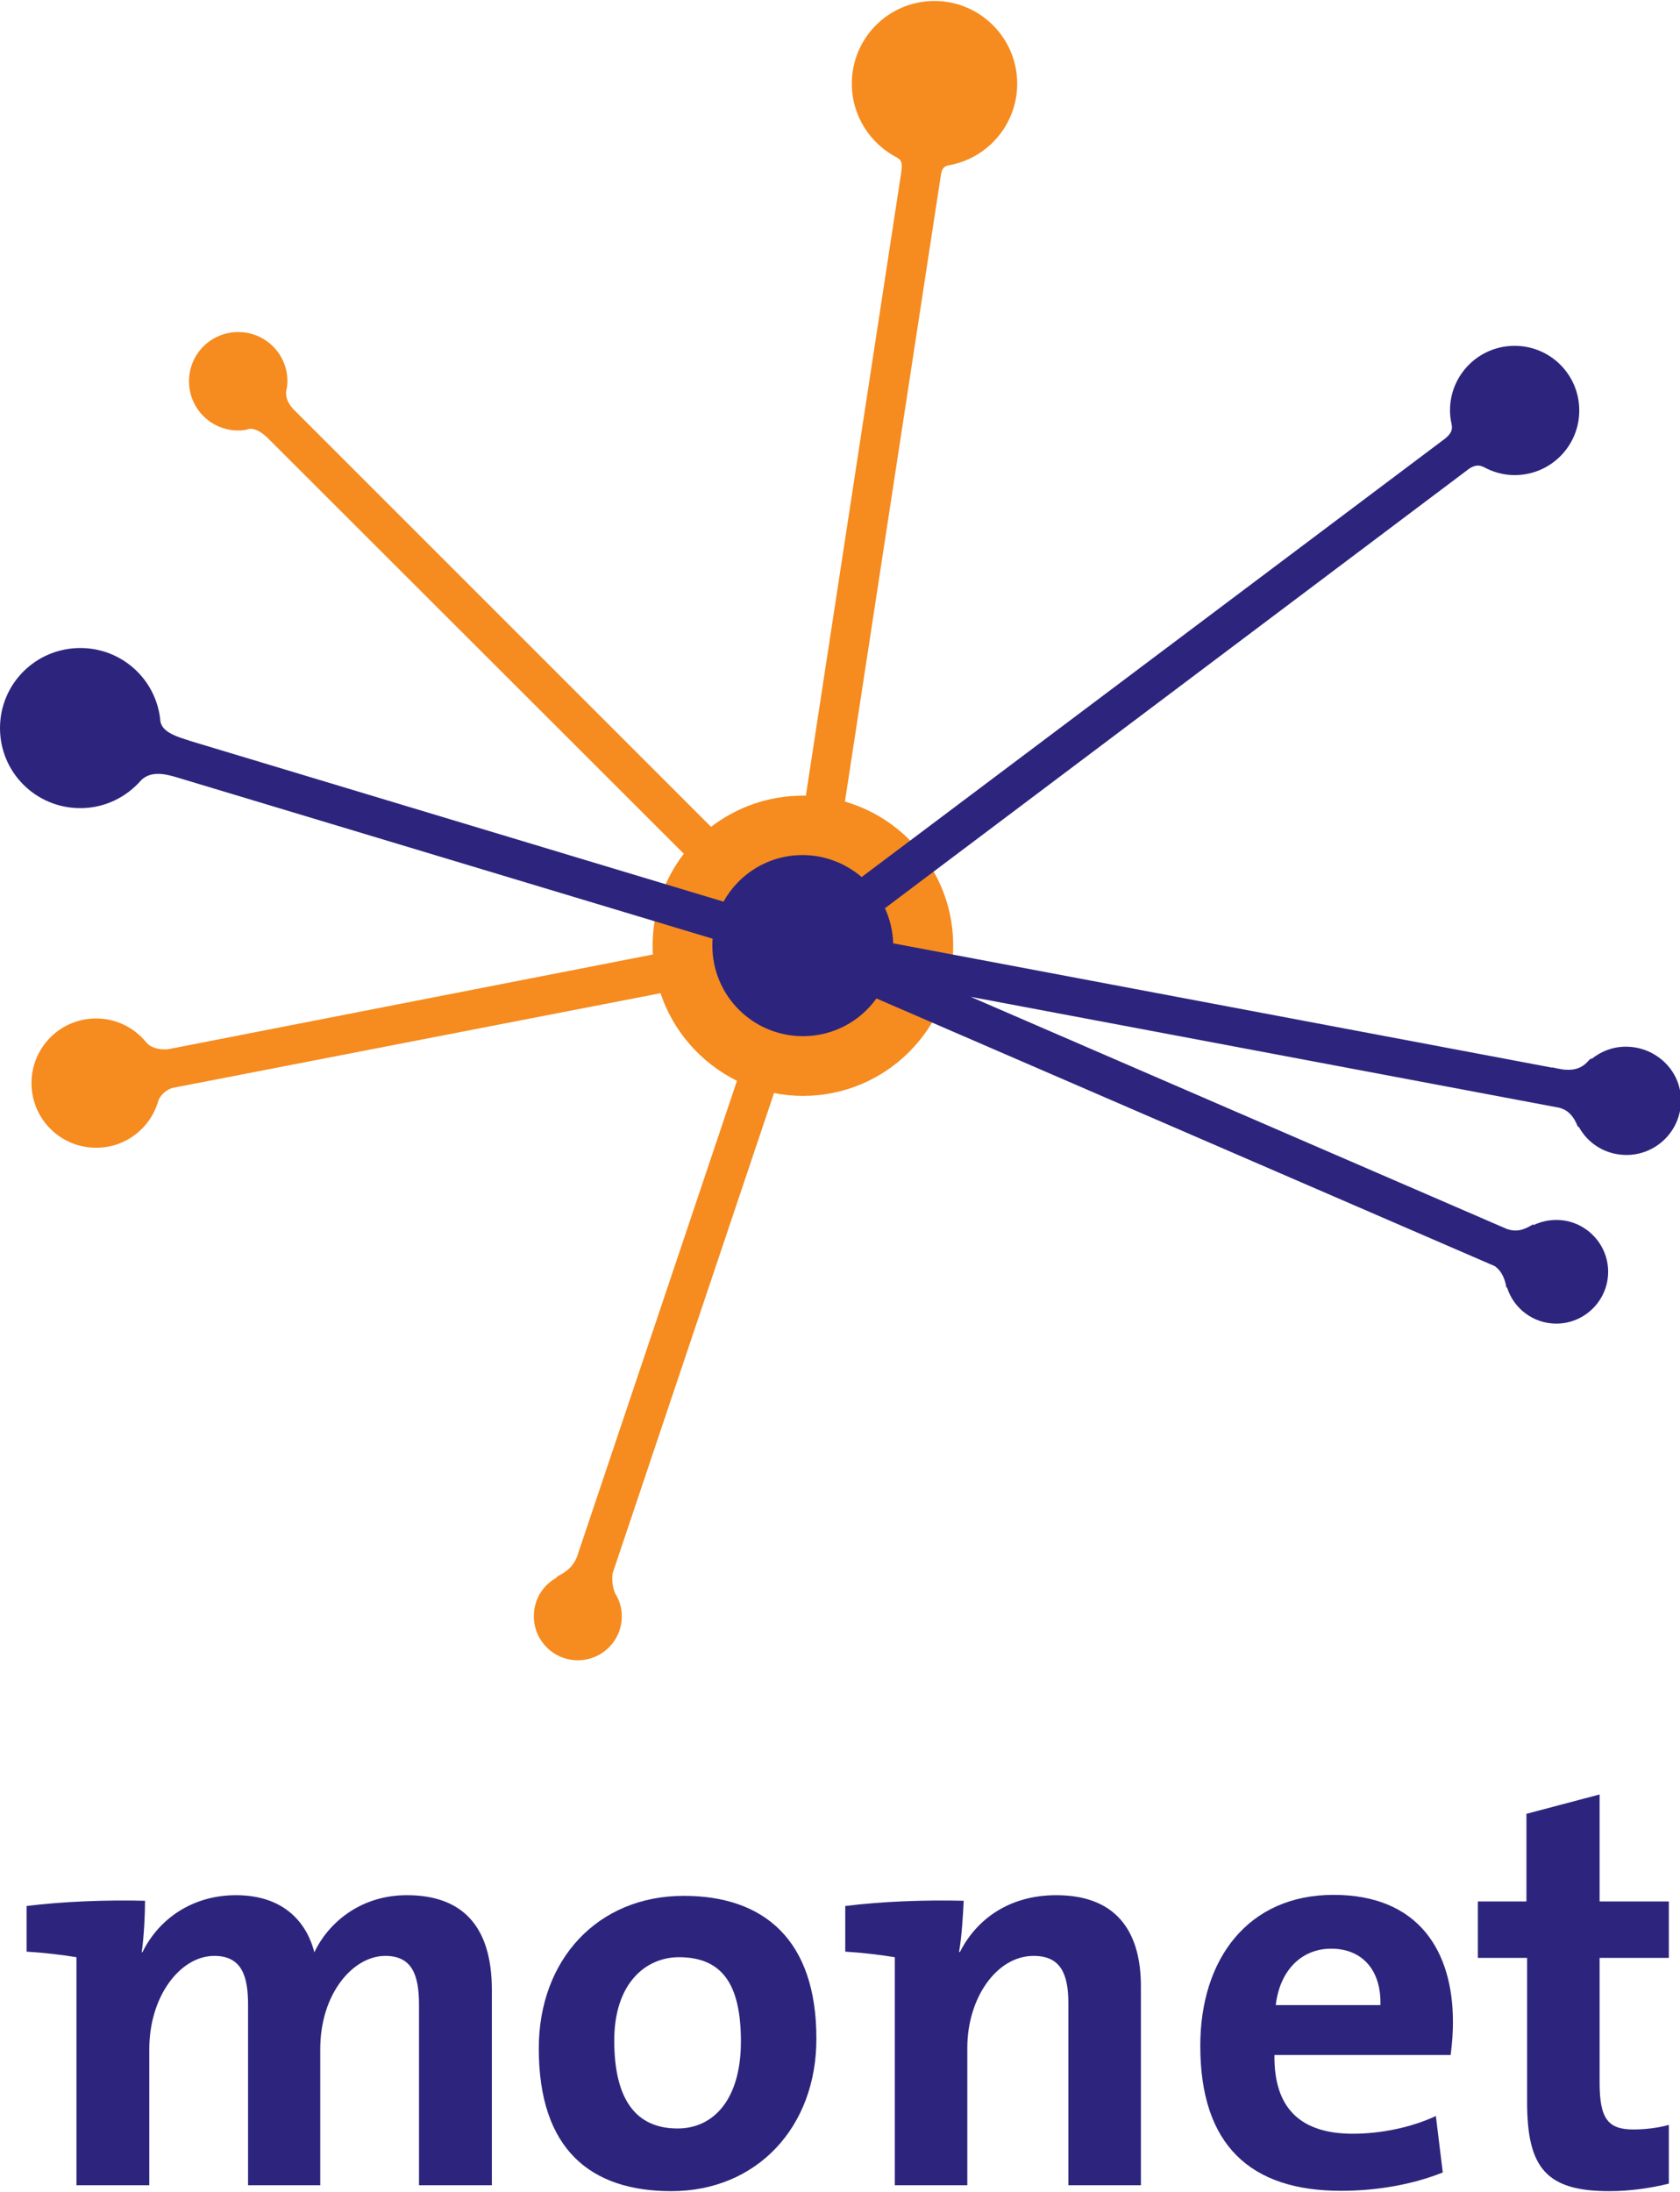
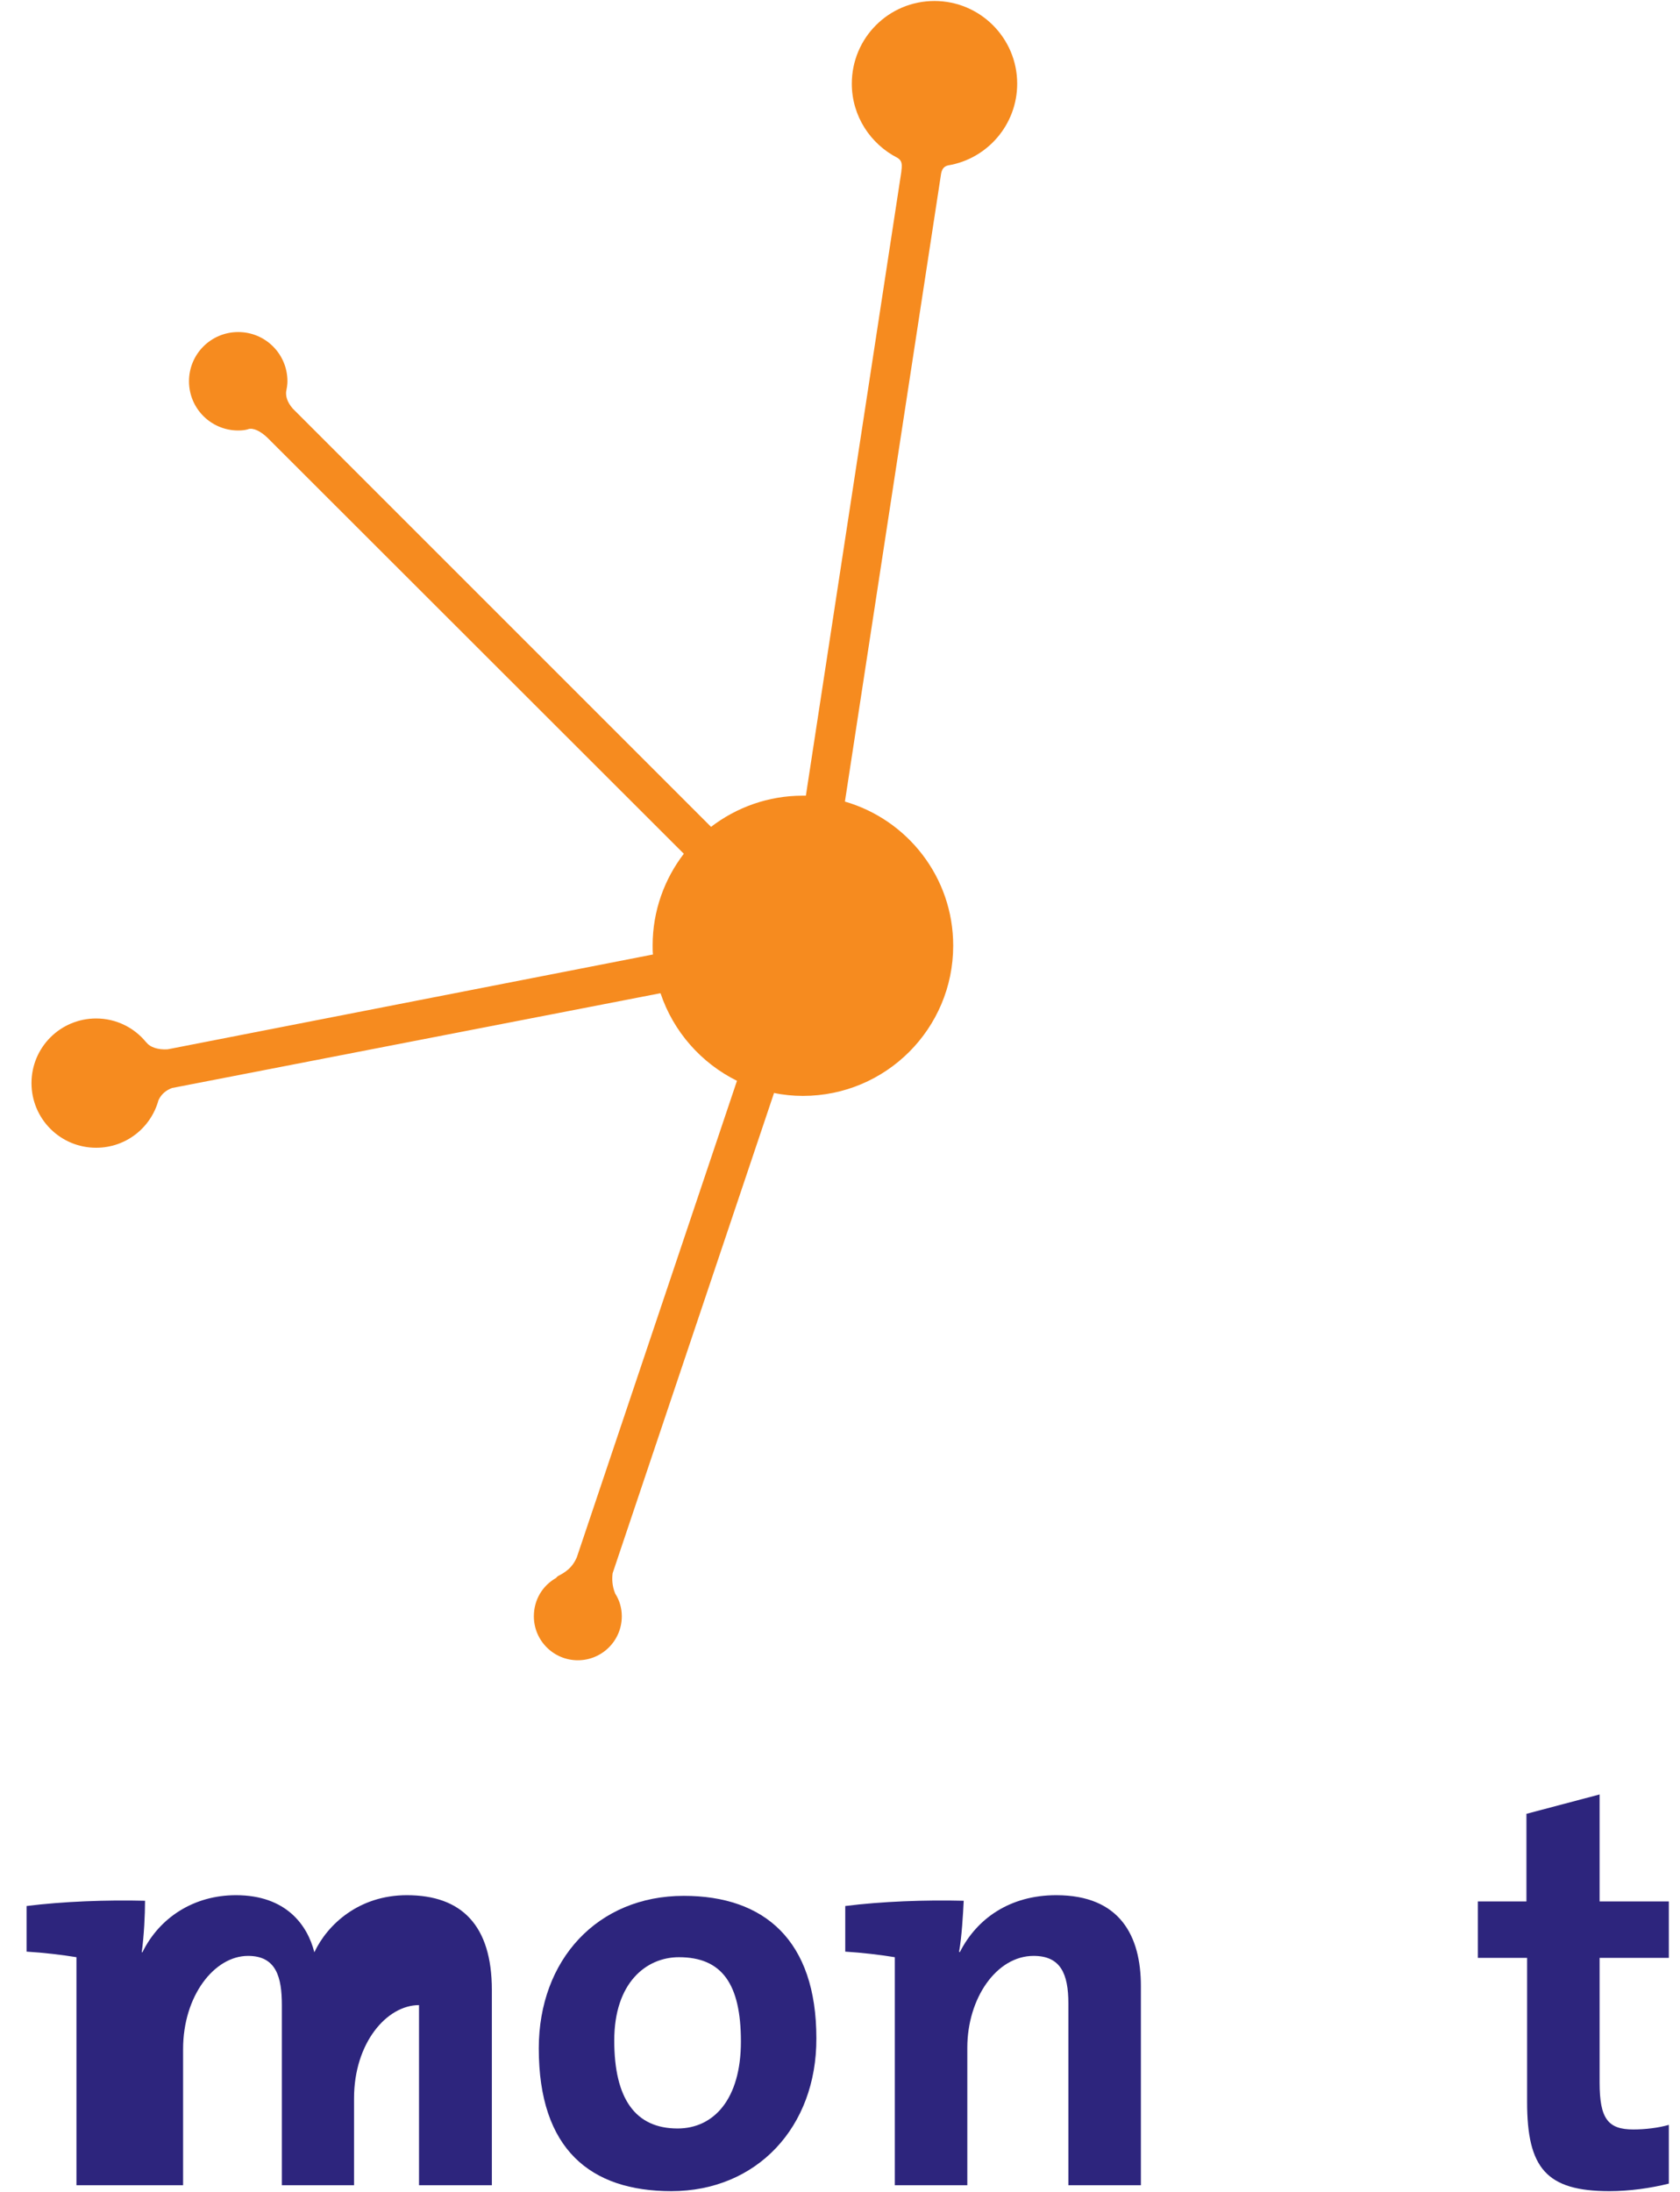
<svg xmlns="http://www.w3.org/2000/svg" version="1.1" id="Laag_1" x="0px" y="0px" viewBox="0 0 512 668" style="enable-background:new 0 0 512 668;" xml:space="preserve">
  <style type="text/css">
	.st0{fill:#F68B1F;}
	.st1{fill:#2D257D;}
</style>
  <g>
    <path class="st0" d="M289,50.4c11.9-2,21-12.4,21-24.9c0-13.9-11.3-25.2-25.2-25.2c-14,0-25.2,11.3-25.2,25.2   c0,9.9,5.7,18.4,13.9,22.6c1.1,0.7,1.6,1.5,1.2,4c0,0.1,0,0.1,0,0.2l-29.1,190.2c-0.3,0-0.7,0-1,0c-10.5,0-20.2,3.6-27.9,9.5   L89.2,124.5c-1.8-2.1-2.1-3.8-2-5.1c0.2-1,0.4-2.1,0.4-3.2c0-8.3-6.7-15-15-15s-15,6.7-15,15s6.7,15,15,15c1.1,0,2.1-0.1,3.1-0.4   h-0.1c1.6-0.5,3.8,0.6,5.9,2.6l0,0l126.9,126.8c-5.9,7.7-9.5,17.4-9.5,27.9c0,1,0,1.9,0.1,2.8L51.1,319.8c-3,0.2-5.4-0.7-6.4-2   c-0.1-0.1-0.2-0.2-0.2-0.2c-3.6-4.4-9.1-7.2-15.2-7.2c-10.9,0-19.7,8.8-19.7,19.7s8.8,19.7,19.7,19.7c9.1,0,16.7-6.1,19-14.5   c0.9-1.9,2.3-3,4.1-3.7l148.9-28.9c3.9,11.7,12.4,21.3,23.3,26.7l-48.8,145.2c-1,2.3-2.4,4-5.3,5.5c-0.6,0.3-0.9,0.6-1,0.8   c-4.1,2.3-6.8,6.6-6.8,11.7c0,7.4,6,13.4,13.4,13.4s13.4-6,13.4-13.4c0-2.5-0.7-4.9-2-6.9c-1-2.4-1-4.6-0.8-6.2l49.2-146.4   c2.8,0.6,5.8,0.9,8.8,0.9c25.3,0,45.8-20.5,45.8-45.8c0-20.9-14-38.4-33-43.9L286.8,53C287.1,51.1,288.1,50.6,289,50.4" />
-     <path class="st1" d="M127.7,666v-54.9c0-9.2-2.1-15-10.3-15c-9.8,0-19.8,11.5-19.8,28.4V666h-22v-54.9c0-8.5-1.7-15-10.3-15   c-10.3,0-19.8,12.2-19.8,28.4V666H23.3v-69.5c-4.2-0.7-10.1-1.4-15.2-1.7v-13.9c11-1.4,24.6-1.9,36.1-1.6c0,4.2-0.3,10.6-1,15.7   h0.2c5.2-10.6,15.7-17.4,28.5-17.4c15.3,0,21.8,9.1,23.9,17.4c4-8.5,13.6-17.4,28.2-17.4c16.7,0,25.9,9.2,25.9,28.9V666H127.7   L127.7,666z" />
+     <path class="st1" d="M127.7,666v-54.9c-9.8,0-19.8,11.5-19.8,28.4V666h-22v-54.9c0-8.5-1.7-15-10.3-15   c-10.3,0-19.8,12.2-19.8,28.4V666H23.3v-69.5c-4.2-0.7-10.1-1.4-15.2-1.7v-13.9c11-1.4,24.6-1.9,36.1-1.6c0,4.2-0.3,10.6-1,15.7   h0.2c5.2-10.6,15.7-17.4,28.5-17.4c15.3,0,21.8,9.1,23.9,17.4c4-8.5,13.6-17.4,28.2-17.4c16.7,0,25.9,9.2,25.9,28.9V666H127.7   L127.7,666z" />
    <path class="st1" d="M204.6,667.8c-24.6,0-40.4-12.7-40.4-43.5c0-27,17.9-46.5,44.2-46.5c24.6,0,40.4,13.6,40.4,43.4   C248.9,648.3,230.6,667.8,204.6,667.8 M206.9,596.5c-9.9,0-19.7,7.7-19.7,25.4s6.4,26.8,19.3,26.8c11,0,19.3-8.9,19.3-26.5   S220,596.5,206.9,596.5" />
    <path class="st1" d="M292.3,594.8l0.2,0.2c5.2-10.3,15.3-17.4,29.4-17.4c19.5,0,25.8,12.5,25.8,27.7V666h-22.1v-55.4   c0-9.1-2.4-14.5-10.6-14.5c-11.3,0-20.2,12.9-20.2,28V666h-22.1v-69.5c-4.2-0.7-10.1-1.4-15.1-1.7v-13.9c11-1.4,24.4-1.9,36.1-1.6   C293.5,583.5,293.1,590.3,292.3,594.8" />
-     <path class="st1" d="M442.1,626.3h-53.7c-0.2,16.2,7.9,24,23.9,24c8.5,0,17.8-1.9,25.3-5.4l2.1,17.2c-9.2,3.7-20.2,5.6-31,5.6   c-27.5,0-42.9-13.8-42.9-44.2c0-26.5,14.6-46,40.6-46s36.4,17.2,36.4,38.7C442.8,619.2,442.6,622.6,442.1,626.3 M405.7,593.9   c-9.2,0-15.7,6.8-16.9,17.2h31.9C421,600.4,415.1,593.9,405.7,593.9" />
    <path class="st1" d="M490.5,667.8c-19.2,0-25.1-7-25.1-27.2v-43.9h-15v-17.2h14.8v-26.7l22.3-5.9v32.6h21.1v17.2h-21.1v38   c0,11.1,2.6,14.3,10.3,14.3c3.6,0,7.7-0.5,10.8-1.4v17.9C503,666.9,496.6,667.8,490.5,667.8" />
-     <path class="st1" d="M495.5,319c-4,0-7.5,1.4-10.4,3.7c-0.1-0.2-0.5,0-1.2,0.8c-2.2,2.5-5.1,2.8-7.9,2.4l-1.6-0.3   c-0.4-0.1-0.9-0.2-1.3-0.3v0.1l-200.9-37.9c-0.1-3.8-1-7.4-2.5-10.7l178.1-134c2.2-1.4,3.4-0.9,4.5-0.4c2.8,1.5,5.9,2.4,9.3,2.4   c10.9,0,19.7-8.8,19.7-19.7s-8.8-19.7-19.7-19.7c-10.9,0-19.7,8.8-19.7,19.7c0,1.4,0.2,2.9,0.5,4.2c0.2,1.2,0.3,2.5-1.9,4.3   L262.6,267.3c-4.8-4.1-11.1-6.7-18-6.7c-10.4,0-19.4,5.7-24.1,14.2l-162.6-49c-0.3-0.1-0.7-0.3-1.2-0.4c-5.9-1.8-7.3-3.5-7.8-5.4   c-1-12.6-11.5-22.5-24.4-22.5C10.9,197.5,0,208.4,0,221.9s10.9,24.4,24.5,24.4c7.5,0,14.1-3.4,18.6-8.6c3.2-3,7.8-1.7,11.4-0.6   l162.7,49c-0.1,0.7-0.1,1.4-0.1,2.1c0,15.3,12.4,27.6,27.6,27.6c9.2,0,17.4-4.5,22.4-11.5l188.5,81.6c1.7,1.3,2.9,3.1,3.5,6.5   c0.1,0,0.1,0,0.2,0c2,6.4,8,11,15,11c8.7,0,15.8-7.1,15.8-15.8s-7.1-15.8-15.8-15.8c-2.5,0-4.9,0.6-7,1.6v-0.3   c-2.9,1.8-5.2,2.5-8.2,1.4l-163.3-70.7l179.9,33.9h-0.3c2.6,0.6,4.3,2.8,5.3,5.3c0.2,0.4,0.3,0.5,0.5,0.5c2.8,5.1,8.2,8.5,14.5,8.5   c9.1,0,16.6-7.4,16.6-16.6S504.6,319,495.5,319" />
  </g>
</svg>